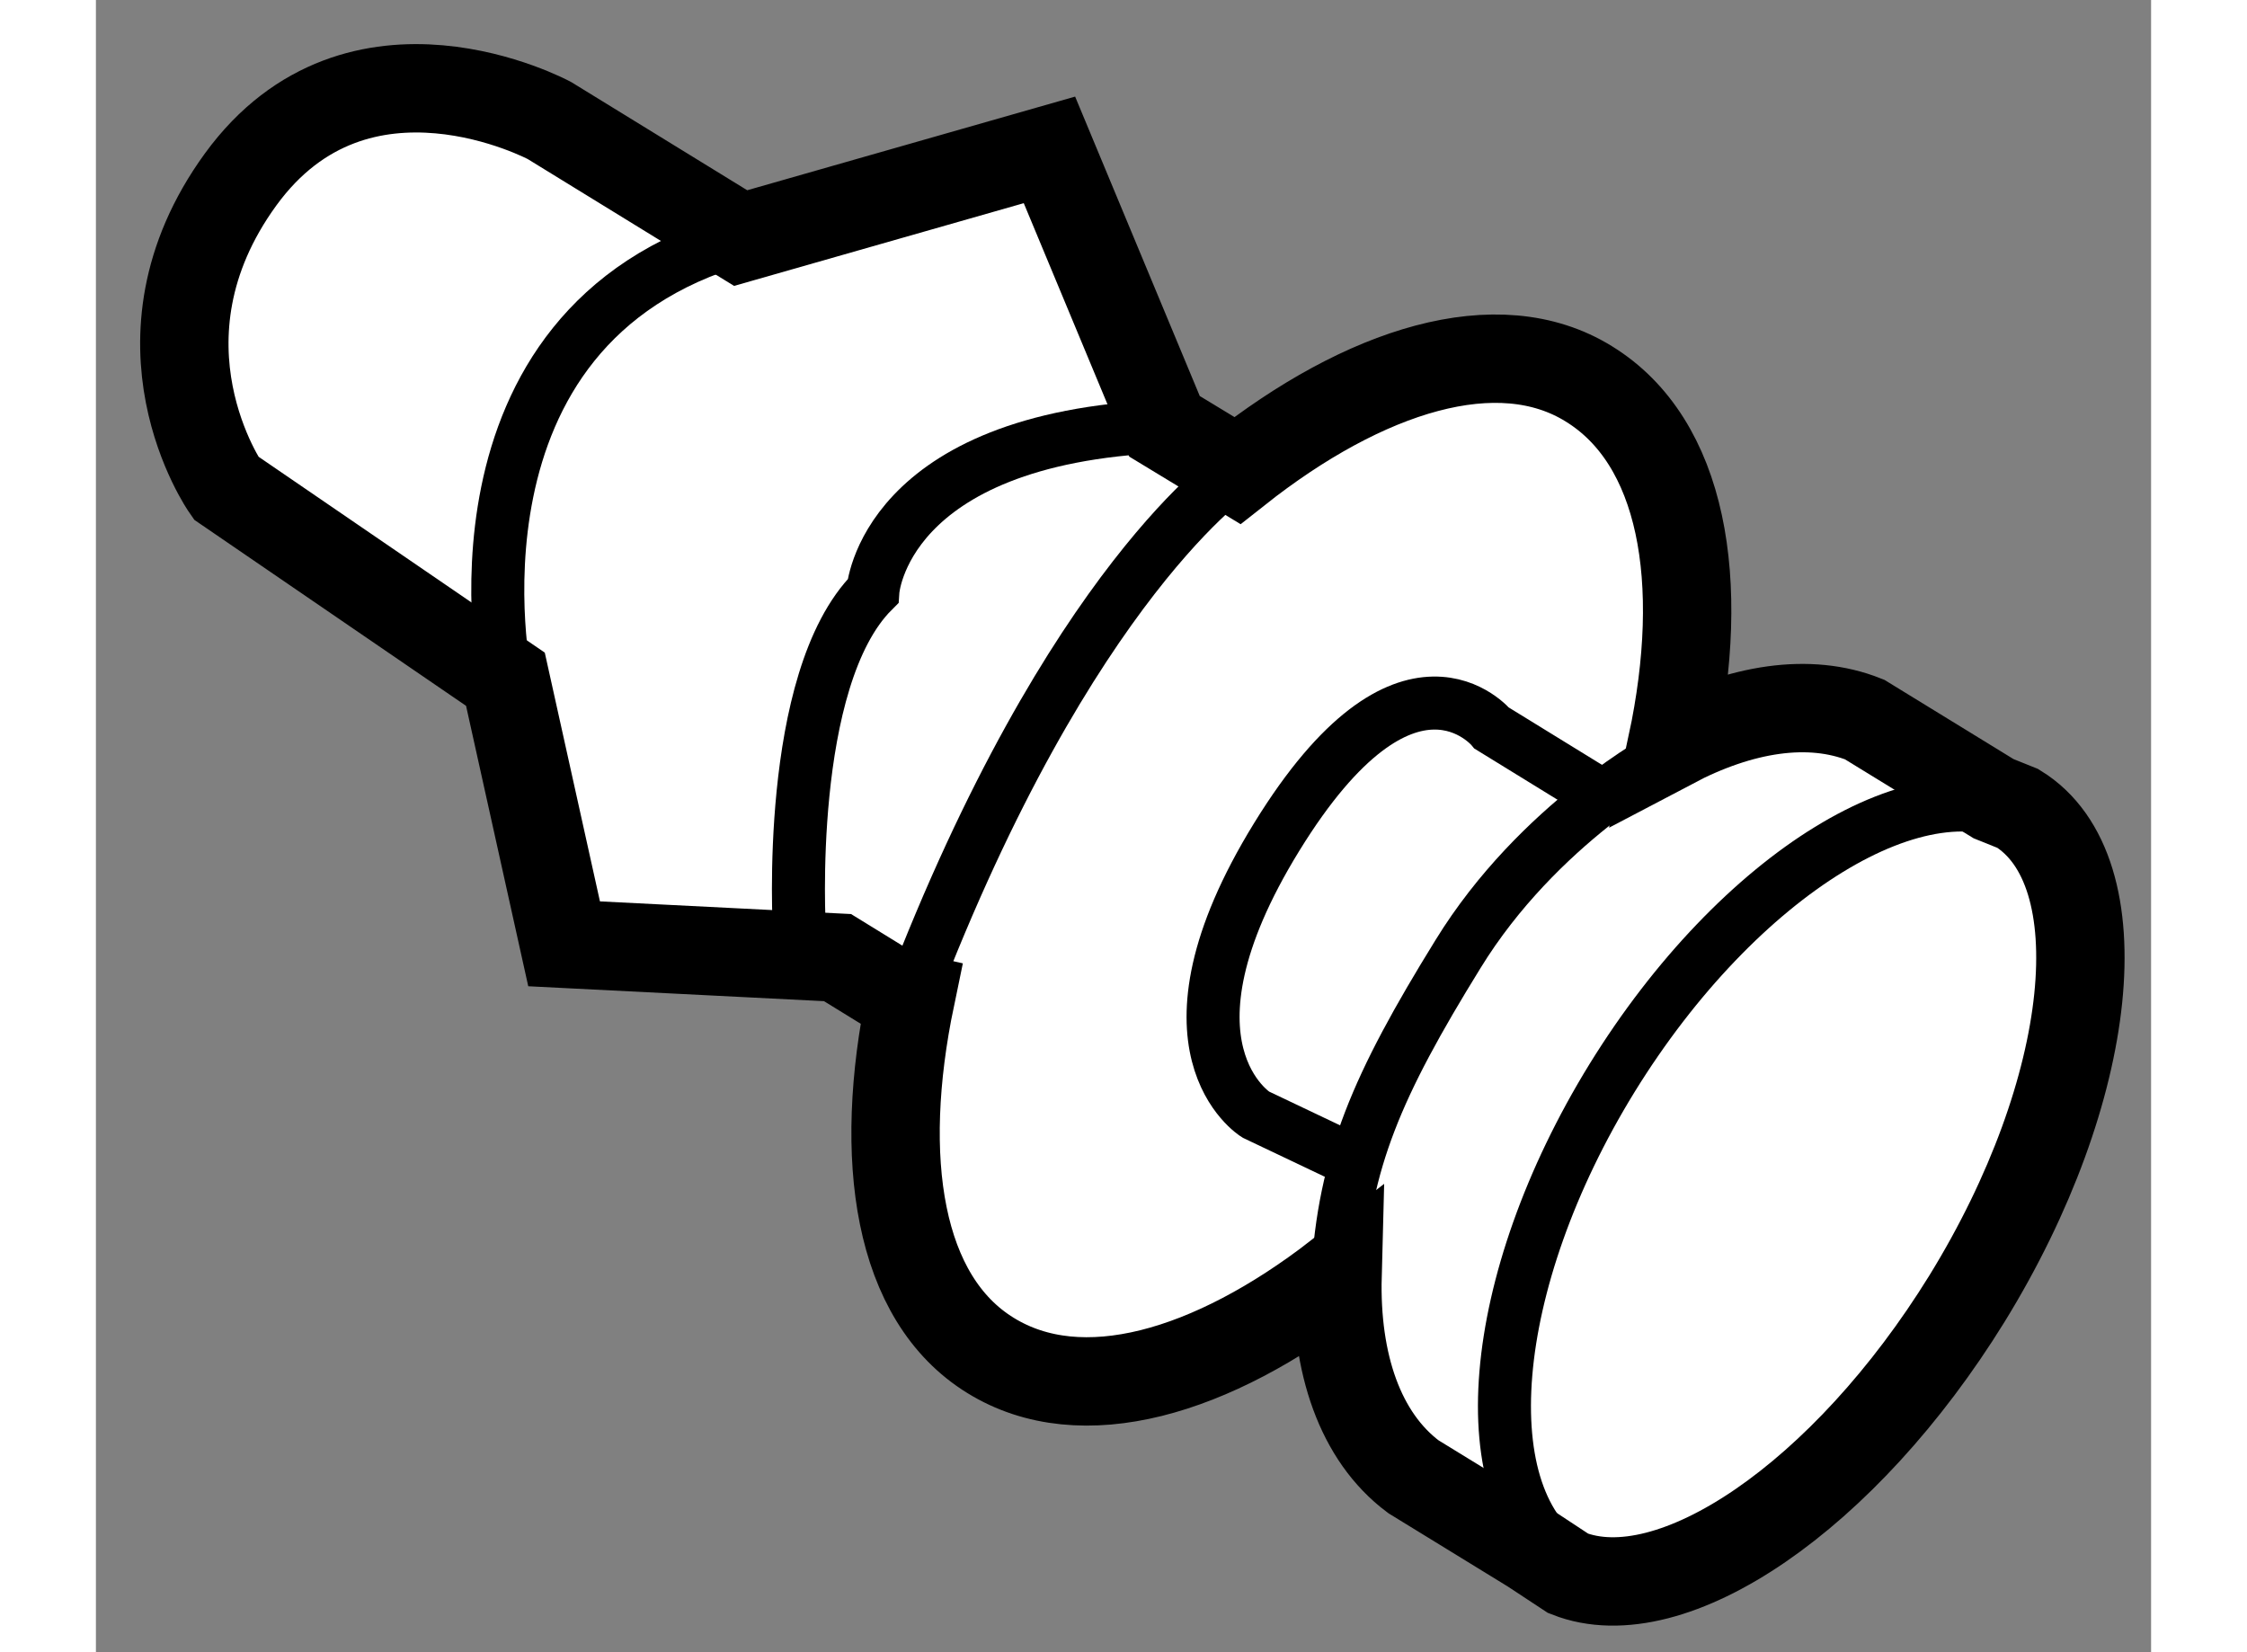
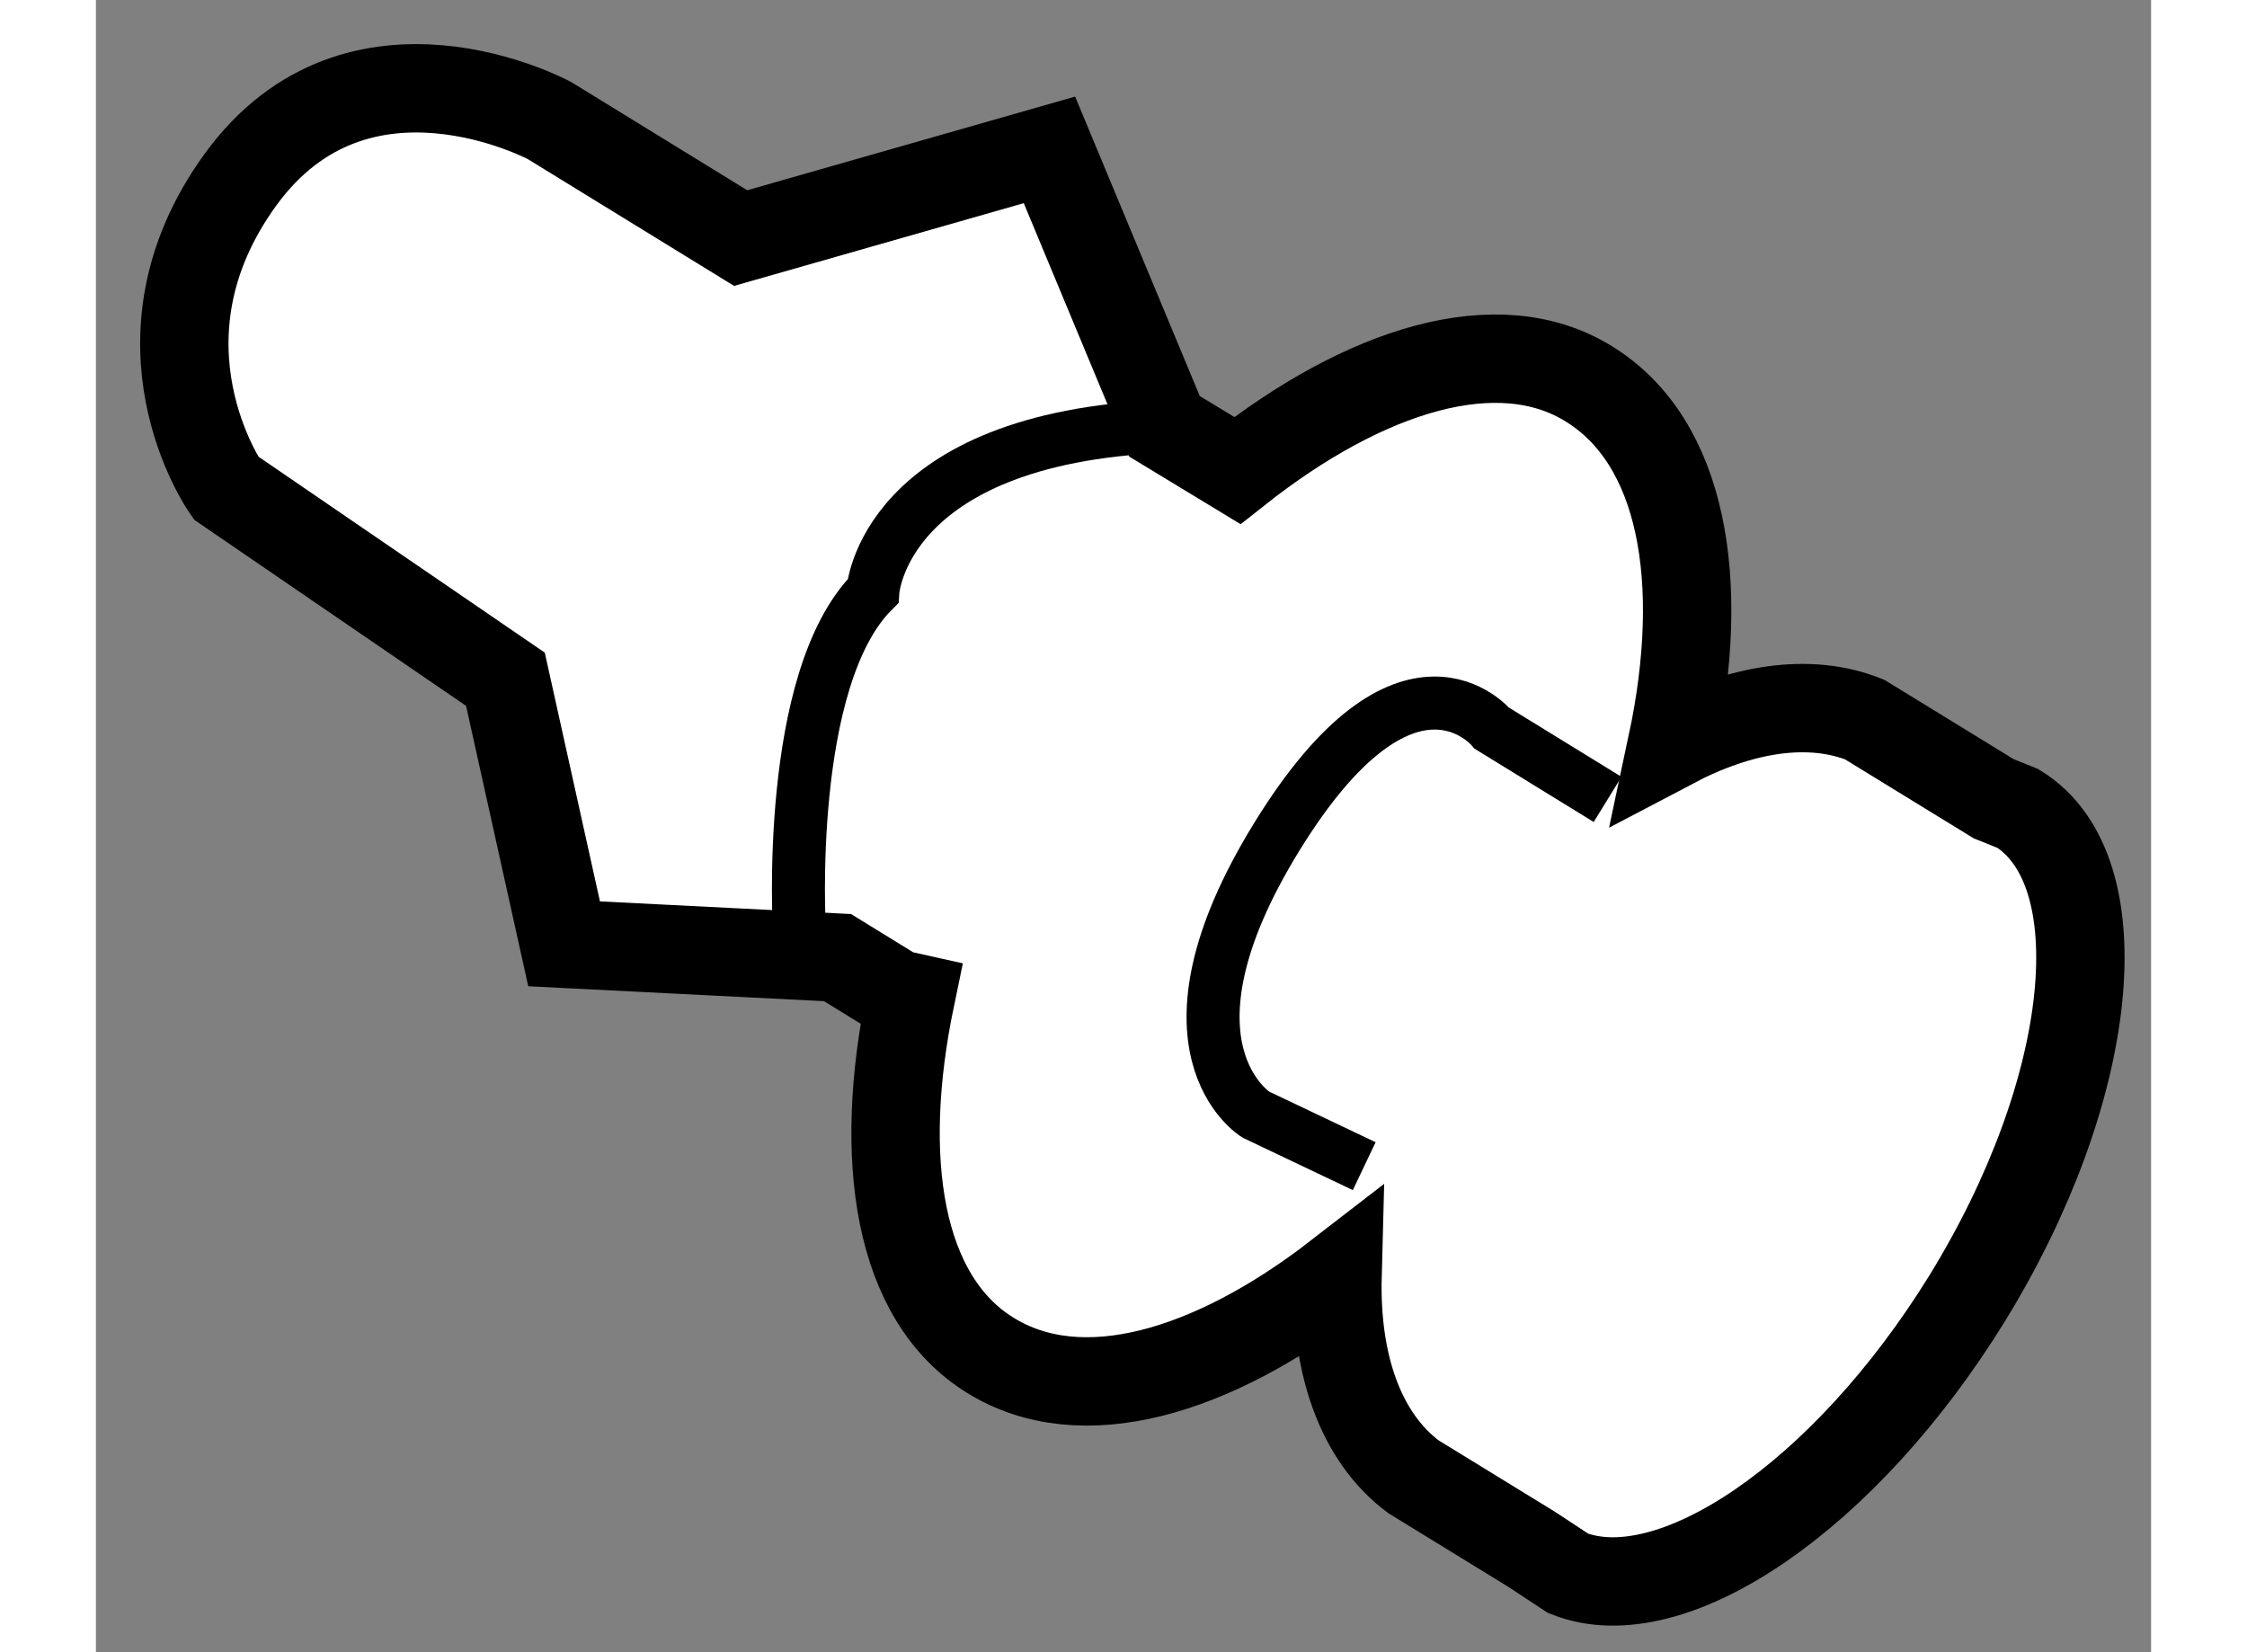
<svg xmlns="http://www.w3.org/2000/svg" version="1.1" x="0px" y="0px" width="244.8px" height="180px" viewBox="209.012 151.285 11.628 9.348" enable-background="new 0 0 244.8 180" xml:space="preserve">
  <rect x="209.012" y="151.285" width="11.628" height="9.348" fill="#808080" stroke="none" />
  <g>
    <path fill="#FFFFFF" stroke="#000000" stroke-width="0.5" d="M215.058,153.697l0.412,0.25c0.721-0.57,1.475-0.809,1.989-0.49      c0.53,0.326,0.668,1.112,0.47,2.041c0.391-0.206,0.777-0.267,1.09-0.142l0.73,0.448l0.137,0.055      c0.567,0.35,0.44,1.592-0.288,2.774c-0.691,1.119-1.671,1.785-2.256,1.554l-0.208-0.137l-0.668-0.41      c-0.302-0.226-0.442-0.642-0.429-1.137c-0.71,0.549-1.448,0.769-1.963,0.451c-0.524-0.322-0.643-1.111-0.452-2.028l-0.081-0.018      l-0.333-0.205l-1.547-0.078l-0.332-1.497l-1.581-1.082c0,0-0.582-0.831,0.083-1.746c0.666-0.915,1.747-0.333,1.747-0.333      l1.082,0.665l1.747-0.499L215.058,153.697z" />
-     <path fill="none" stroke="#000000" stroke-width="0.3" d="M215.47,153.947c0,0-0.946,0.622-1.848,2.979" />
    <path fill="none" stroke="#000000" stroke-width="0.3" d="M217.565,155.808l-0.655-0.403c0,0-0.479-0.584-1.217,0.615        c-0.734,1.192-0.119,1.571-0.119,1.571l0.614,0.292" />
-     <path fill="none" stroke="#000000" stroke-width="0.3" d="M217.893,155.559c0,0-0.72,0.384-1.175,1.125       c-0.459,0.743-0.643,1.172-0.681,1.82" />
-     <path fill="none" stroke="#000000" stroke-width="0.3" d="M217.459,160.181c-0.034-0.013-0.065-0.029-0.097-0.048      c-0.587-0.361-0.483-1.594,0.229-2.75c0.715-1.158,1.769-1.805,2.354-1.443" />
    <path fill="none" stroke="#000000" stroke-width="0.3" d="M212.992,156.543c0,0-0.083-1.414,0.416-1.913     c0,0,0.055-0.866,1.649-0.933" />
-     <path fill="none" stroke="#000000" stroke-width="0.3" d="M211.329,155.129c0,0-0.416-1.997,1.331-2.496" />
  </g>
</svg>